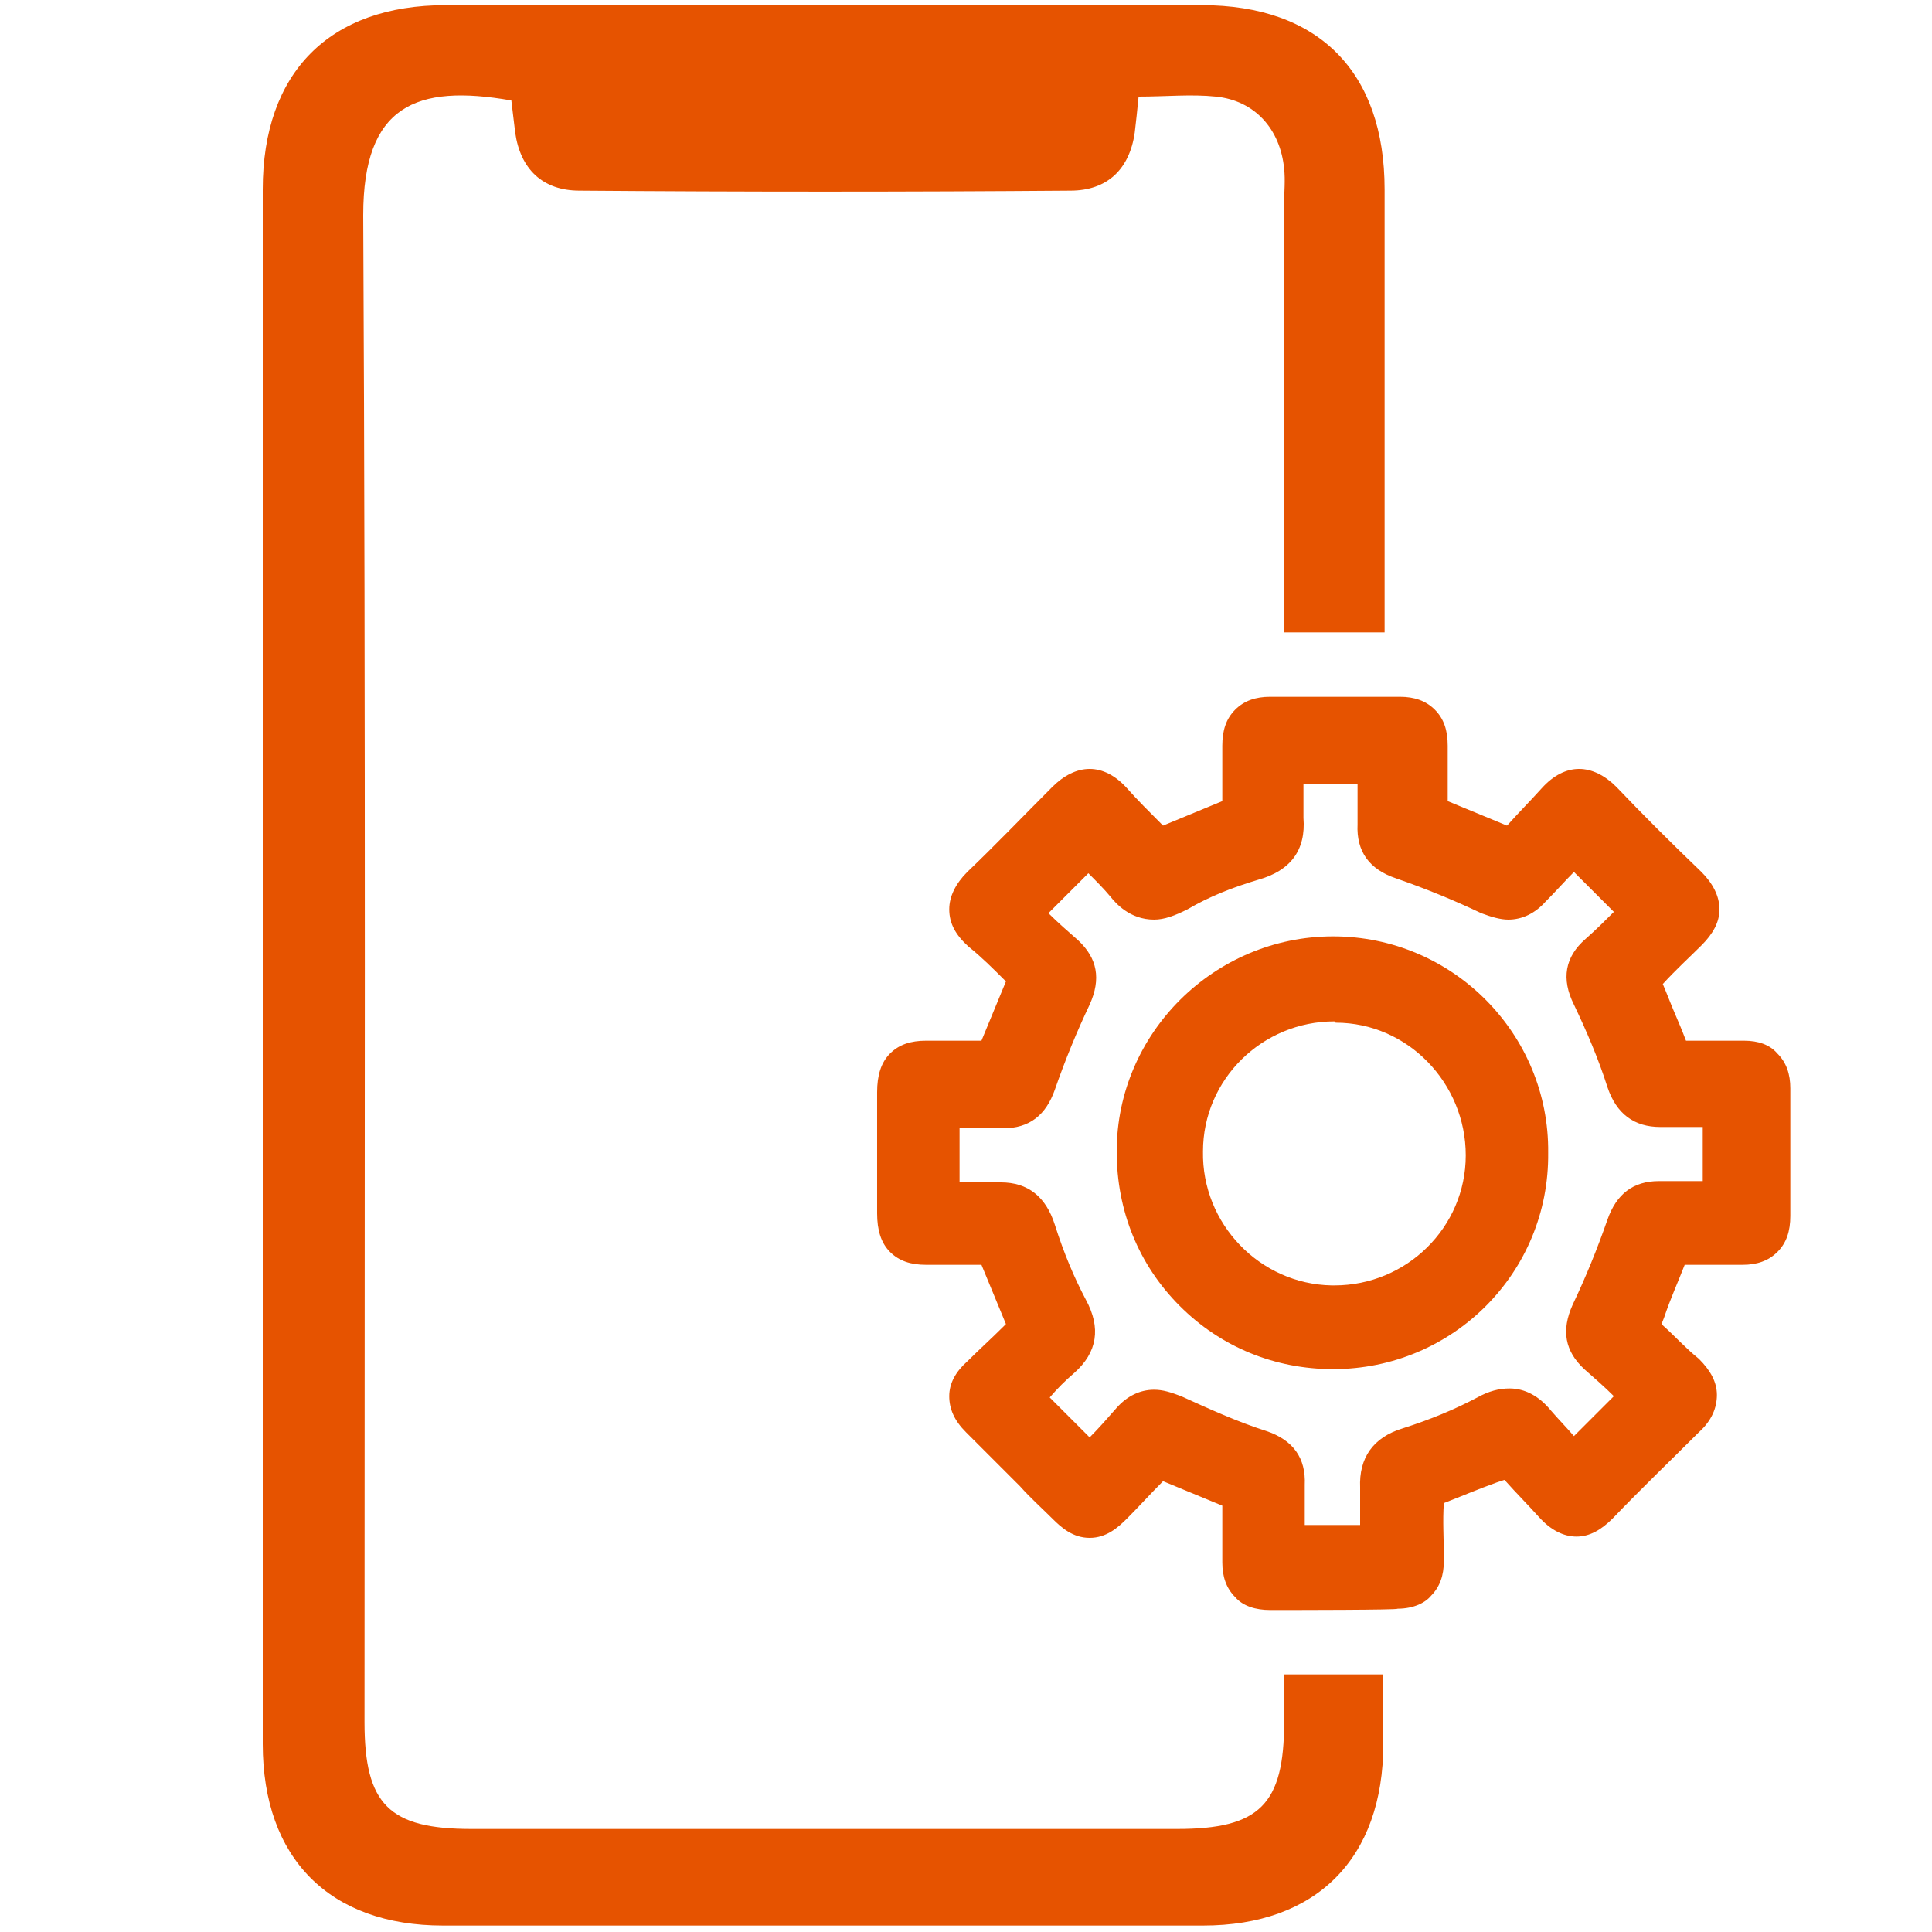
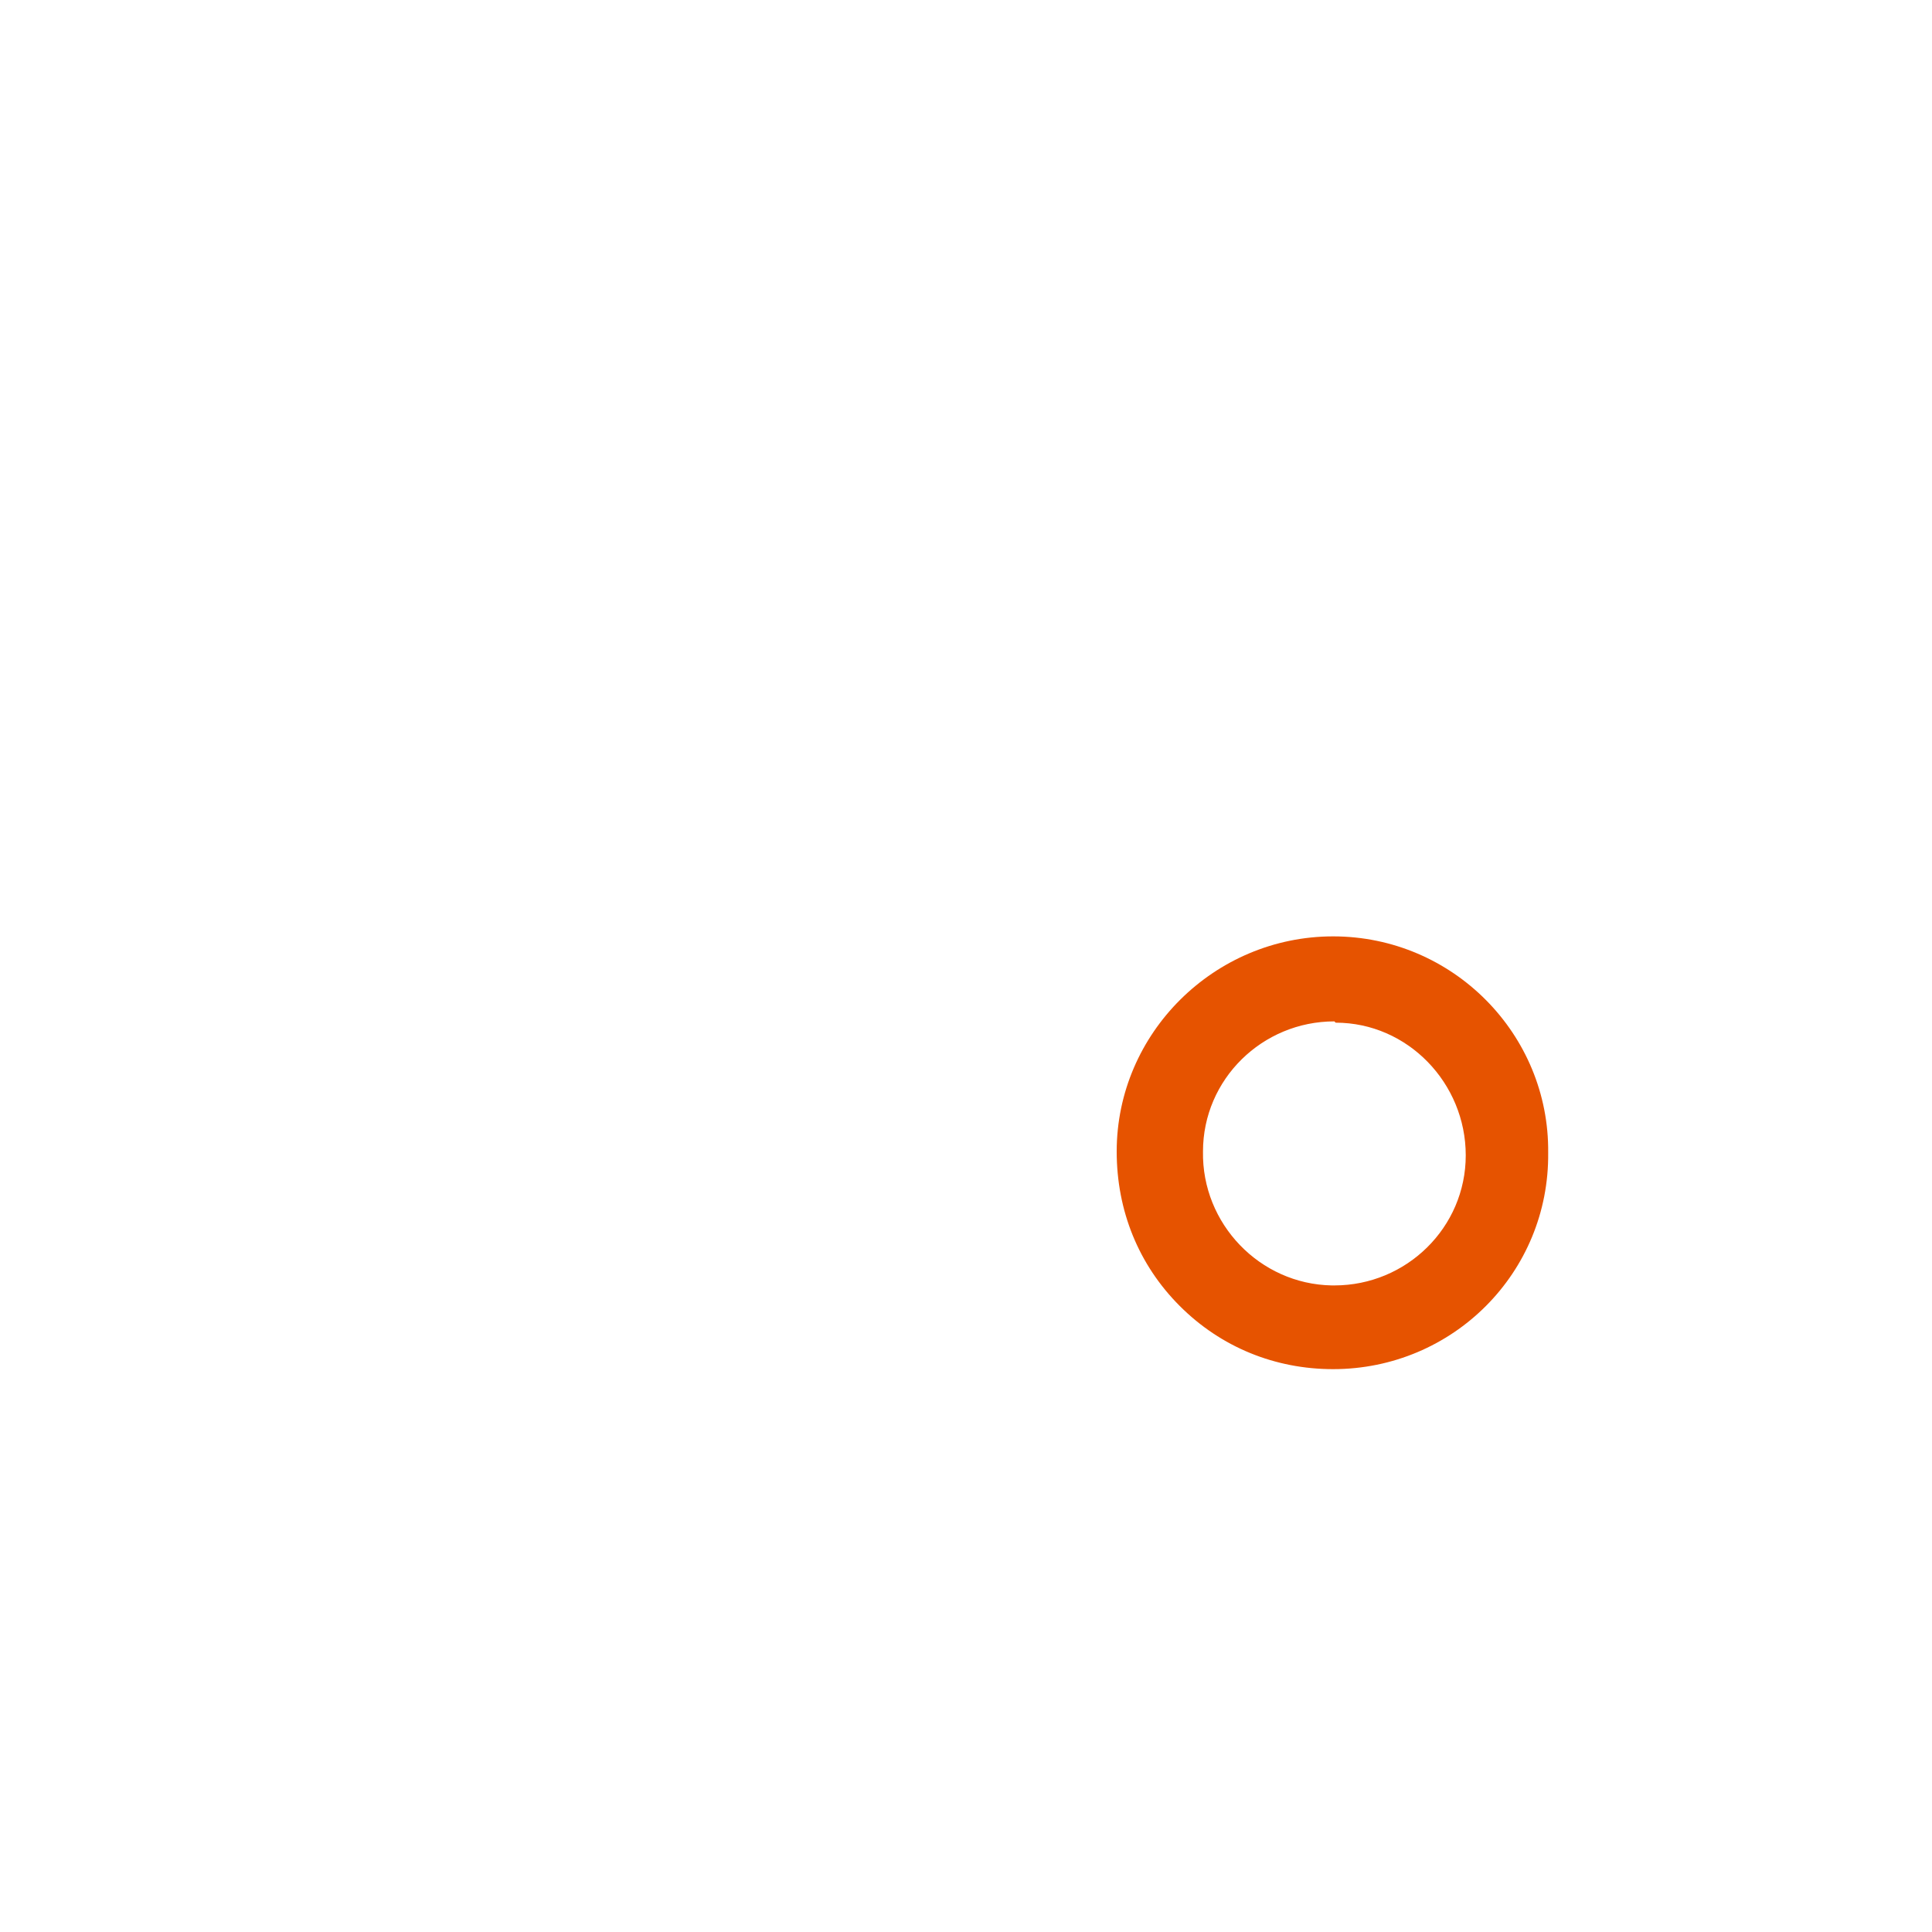
<svg xmlns="http://www.w3.org/2000/svg" version="1.1" x="0px" y="0px" viewBox="0 0 150 150" style="enable-background:new 0 0 150 150;" xml:space="preserve">
  <style type="text/css">
	.st0{display:none;}
	.st1{display:inline;}
	.st2{fill:#E65300;}
</style>
  <g id="Capa_2" class="st0">
</g>
  <g id="Capa_3">
    <g>
      <g>
-         <path class="st2" d="M99.7,130c0,1.2,0,2.4,0,3.7c0,6.4-1.9,8.3-8.3,8.3c-18.3,0-36.5,0-54.8,0c-6.4,0-8.3-1.9-8.3-8.3     c0-39,0.1-78-0.1-117c0-8.5,4.1-10.2,11.5-8.9c0.1,0.8,0.2,1.7,0.3,2.5c0.4,2.8,2.1,4.5,5,4.5c12.7,0.1,25.4,0.1,38.1,0     c2.9,0,4.6-1.7,5-4.5c0.1-0.9,0.2-1.7,0.3-2.8c2.1,0,4.1-0.2,6,0c3,0.3,5,2.5,5.3,5.6c0.1,0.9,0,1.8,0,2.7c0,11.1,0,22.2,0,33.3     c1.4,0,2.8,0,4.2,0l3.6,0c0-11.5,0-22.9,0-34.4c0-9.1-5.1-14.3-14.2-14.3c-19.6,0-39.1,0-58.7,0c-9,0-14.2,5.2-14.2,14.3     c0,20.1,0,40.1,0,60.2c0,20.2,0,40.3,0,60.5c0,8.9,5.2,14.1,14,14.1c19.7,0,39.3,0,59,0c8.8,0,14-5.2,14-14.1c0-1.8,0-3.6,0-5.4     C105.7,130,101.9,130,99.7,130z" />
-       </g>
+         </g>
      <g>
-         <path class="st2" d="M98.6,125c-1.1,0-2.1-0.3-2.7-1c-0.7-0.7-1-1.6-1-2.7c0-1.3,0-2.7,0-4l0-0.4l-4.6-1.9l-0.1,0.1     c-0.9,0.9-1.8,1.9-2.7,2.8c-0.7,0.7-1.6,1.5-2.9,1.5c-1.3,0-2.2-0.8-2.9-1.5c-0.8-0.8-1.7-1.6-2.5-2.5c-1.4-1.4-2.8-2.8-4.2-4.2     c-0.9-0.9-1.3-1.8-1.3-2.8c0-1,0.5-1.9,1.4-2.7c0.9-0.9,1.9-1.8,2.8-2.7l0.2-0.2l-1.9-4.6c-0.1,0-0.2,0-0.3,0c-0.6,0-1.1,0-1.7,0     c-0.7,0-1.4,0-2.1,0l-0.2,0c-1.2,0-2.1-0.3-2.8-1c-0.7-0.7-1-1.7-1-3c0-3.6,0-6.5,0-9.4c0-1.3,0.3-2.3,1-3c0.7-0.7,1.6-1,2.8-1     c0.1,0,0.2,0,0.3,0c0.7,0,1.4,0,2.1,0c0.5,0,1.1,0,1.6,0c0.1,0,0.2,0,0.3,0l1.9-4.6c0,0-0.1-0.1-0.1-0.1     c-0.9-0.9-1.8-1.8-2.8-2.6c-1-0.9-1.5-1.8-1.5-2.9c0-1,0.5-2,1.4-2.9c2.2-2.1,4.4-4.4,6.6-6.6c0.9-0.9,1.9-1.4,2.9-1.4     c1,0,2,0.5,2.9,1.5c0.8,0.9,1.7,1.8,2.6,2.7l0.2,0.2l4.6-1.9l0-0.3c0-1.3,0-2.7,0-4c0-1.2,0.3-2.1,1-2.8c0.7-0.7,1.6-1,2.7-1     c1.8,0,3.6,0,5.4,0l4.7,0c1.1,0,2,0.3,2.7,1c0.7,0.7,1,1.6,1,2.8c0,1.3,0,2.7,0,4l0,0.3l4.6,1.9l0.1-0.1c0.8-0.9,1.7-1.8,2.6-2.8     c0.9-1,1.9-1.5,2.9-1.5c1,0,2,0.5,2.9,1.4c2,2.1,4.2,4.3,6.6,6.6c0.9,0.9,1.4,1.9,1.4,2.9c0,1-0.5,1.9-1.4,2.8     c-0.9,0.9-2,1.9-3,3c0.3,0.7,0.6,1.5,0.9,2.2c0.3,0.7,0.6,1.4,0.9,2.2c0.4,0,0.8,0,1.2,0l2.2,0c0.3,0,0.7,0,1,0c0,0,0.1,0,0.1,0     c1.1,0,2,0.3,2.6,1c0.7,0.7,1,1.6,1,2.7c0,3.3,0,6.6,0,9.9c0,1.2-0.3,2.1-1,2.8c-0.7,0.7-1.6,1-2.7,1l-0.2,0c-0.7,0-1.5,0-2.2,0     c-0.7,0-1.4,0-2.1,0c-0.5,1.3-1.1,2.6-1.6,4.1l-0.2,0.5l0.1,0.1c0.9,0.8,1.8,1.8,2.8,2.6c0.9,0.9,1.4,1.8,1.4,2.8s-0.4,2-1.4,2.9     c-2.2,2.2-4.5,4.4-6.7,6.7c-0.9,0.9-1.8,1.4-2.8,1.4c-1,0-2-0.5-2.9-1.5c-0.9-1-1.8-1.9-2.6-2.8l-0.1-0.1l-0.6,0.2     c-1.4,0.5-2.8,1.1-4.1,1.6c-0.1,1.4,0,2.7,0,4.2l0,0.3c0,1.1-0.3,2-1,2.7c-0.4,0.5-1.3,1-2.6,1C108.6,125,100.6,125,98.6,125     C98.6,125,98.6,125,98.6,125z M105.6,118.3c0-1,0-1.9,0-2.8c-0.1-2.3,1-3.9,3.3-4.6c2.2-0.7,4.1-1.5,5.8-2.4     c0.9-0.5,1.7-0.7,2.5-0.7c1.2,0,2.3,0.6,3.2,1.7c0.6,0.7,1.2,1.3,1.8,2l3.1-3.1c-0.7-0.7-1.5-1.4-2.3-2.1c-1.5-1.4-1.8-3-0.9-5     c1-2.1,1.9-4.3,2.7-6.6c0.7-2,2-3,4-3c0.1,0,0.2,0,0.3,0c0.7,0,1.3,0,2,0c0.4,0,0.8,0,1.1,0v-4.2c-0.4,0-0.7,0-1.1,0     c-0.6,0-1.3,0-1.9,0c-0.1,0-0.2,0-0.3,0c-2,0-3.4-1-4.1-3.1c-0.7-2.2-1.6-4.3-2.6-6.4c-1-2-0.7-3.7,0.9-5.1     c0.8-0.7,1.5-1.4,2.2-2.1l-3.1-3.1c-0.7,0.7-1.4,1.5-2.2,2.3c-0.8,0.9-1.8,1.4-2.9,1.4c-0.6,0-1.3-0.2-2.1-0.5     c-2.1-1-4.3-1.9-6.6-2.7c-2.1-0.7-3.1-2.1-3-4.2c0-1,0-2,0-3.1h-4.2c0,0.9,0,1.8,0,2.6c0.2,2.5-1,4.1-3.5,4.8     c-2,0.6-3.8,1.3-5.5,2.3c-1,0.5-1.8,0.8-2.6,0.8c-1.9,0-3-1.3-3.4-1.8c-0.5-0.6-1.1-1.2-1.7-1.8l-3.1,3.1     c0.7,0.7,1.5,1.4,2.3,2.1c1.5,1.4,1.8,3,0.9,5c-1,2.1-1.9,4.3-2.7,6.6c-0.7,2-2,3-4,3c0,0-0.2,0-0.3,0c-0.7,0-1.3,0-2,0     c-0.4,0-0.7,0-1.1,0v4.2c0.3,0,0.7,0,1,0c0.6,0,1.2,0,1.8,0c0.1,0,0.3,0,0.4,0c2.1,0,3.5,1.1,4.2,3.3c0.7,2.2,1.5,4.1,2.4,5.8     c1.2,2.2,0.9,4.1-0.9,5.7c-0.7,0.6-1.3,1.2-1.9,1.9l3.1,3.1c0.7-0.7,1.4-1.5,2.1-2.3c0.8-0.9,1.8-1.4,2.9-1.4     c0.7,0,1.3,0.2,2.1,0.5c2.2,1,4.4,2,6.6,2.7c2.1,0.7,3.1,2.1,3,4.2c0,1,0,2,0,3.1H105.6z" />
        <path class="st2" d="M103.5,106.3c-4.5,0-8.7-1.7-11.9-4.9c-3.2-3.2-4.9-7.4-4.9-12c0-9.2,7.6-16.7,16.8-16.7     c9.3,0,16.8,7.6,16.7,16.8C120.3,98.8,112.8,106.3,103.5,106.3C103.5,106.3,103.5,106.3,103.5,106.3z M103.6,79.3     c-5.6,0-10.2,4.5-10.2,10.1c-0.1,5.6,4.4,10.3,10,10.4l0.2,0c5.6,0,10.2-4.5,10.2-10.1c0-5.6-4.5-10.3-10.1-10.3L103.6,79.3z" />
      </g>
    </g>
  </g>
</svg>